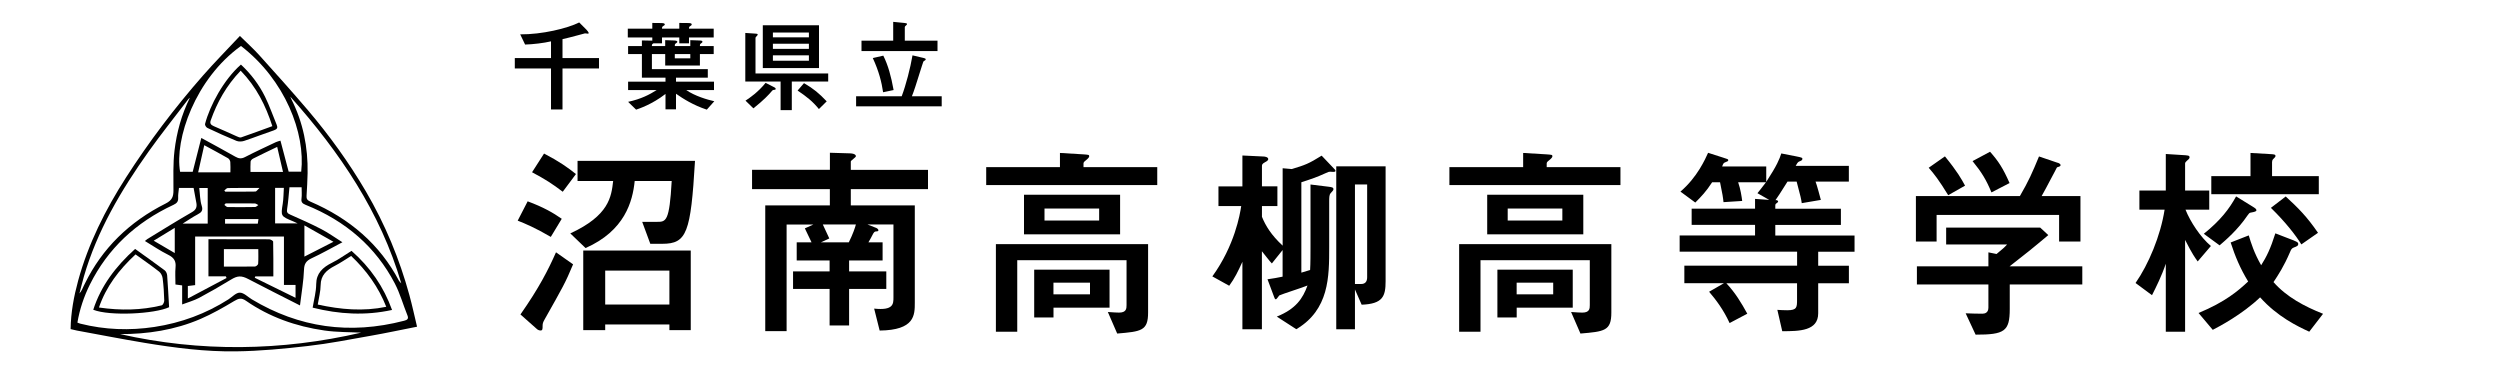
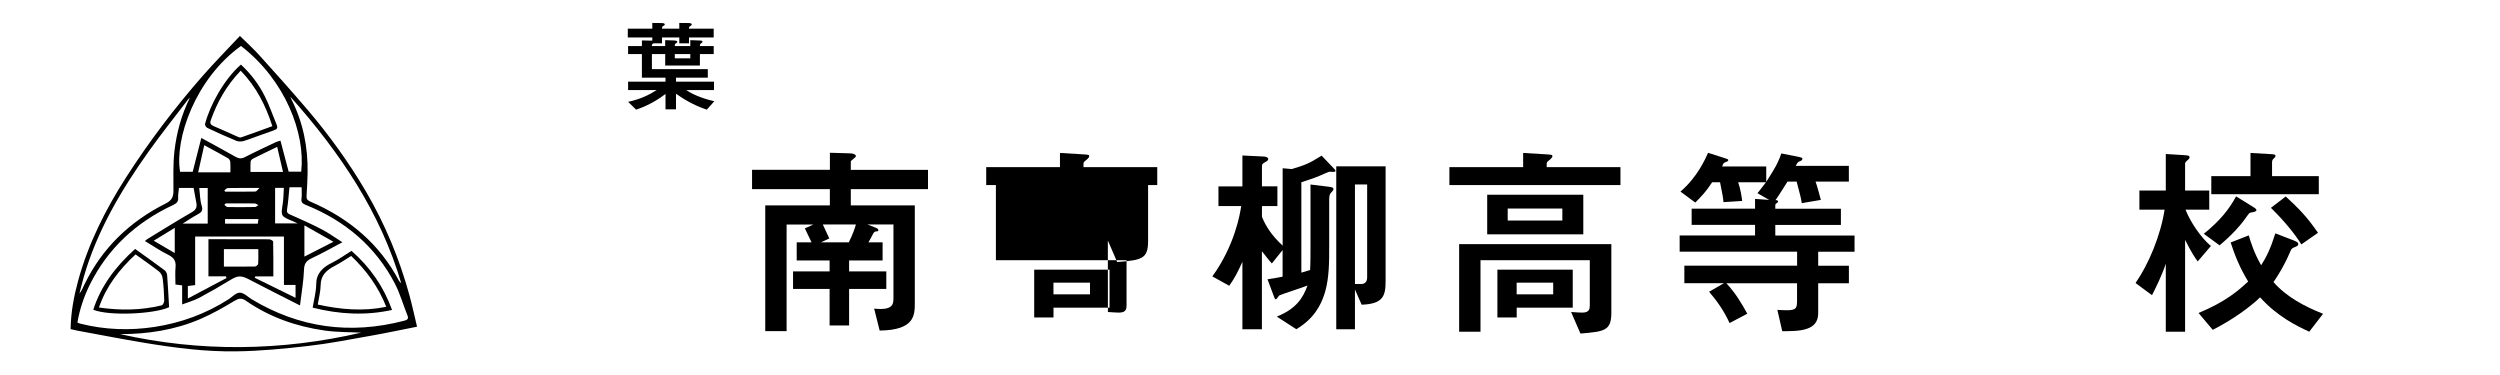
<svg xmlns="http://www.w3.org/2000/svg" viewBox="0 0 500 75">
  <defs>
    <style>.z{stroke-width:0px;}</style>
  </defs>
  <g id="u">
-     <path class="z" d="m110.2,8.27c-1.42.34-3.64.6-5.18.64l-.98-2.04c4.34.04,9.46-1.2,11.8-2.38l1.44,1.44c.14.14.46.54.46.68,0,.1-.1.12-.18.12-.04,0-.46-.06-.56-.06-.02,0-1.2.32-1.26.34-1.34.38-2.5.64-3.24.82v3.78h7.3v2.08h-7.3v8.2h-2.3v-8.2h-7.24v-2.08h7.24v-3.34Z" />
    <path class="z" d="m142.8,16.33v1.68h-5.56c1.74,1.2,4.2,1.92,5.62,2.24l-1.5,1.68c-2.72-.9-4.7-2.16-6.16-3.18v3.12h-2.1v-3.08c-2.68,2.08-5.28,2.94-5.88,3.14l-1.6-1.56c2.64-.58,4.26-1.44,5.72-2.36h-5.72v-1.68h7.48v-.8h-4.72v-4.72h-2.76v-1.6h2.76v-1.12l2.08.04v-.64h-4.9v-1.76h4.9v-1.14l1.72.02c.56,0,.78.08.78.28,0,.12-.04.14-.4.38-.16.1-.16.3-.16.46h3.46v-1.14l1.92.02c.12,0,.56.02.56.26,0,.16-.04.18-.36.4-.18.12-.18.14-.18.46h4.94v1.76h-4.94v1.18h-1.94v-1.18h-3.46v1.18h-1.72c-.3.18-.3.24-.3.54h2.66v-1.18l1.62.06c.4.02.8.02.8.28,0,.1-.04.14-.36.36-.14.1-.14.26-.14.48h3.1v-1.18l1.62.06c.54.02.8.02.8.26,0,.12-.02.16-.34.38-.16.1-.16.26-.16.48h2.76v1.6h-2.76v2.3h-6.94v-2.3h-2.66v3.02h11.18v1.7h-6.36v.8h7.6Zm-7.84-4.66h3.1v-.86h-3.1v.86Z" />
-     <path class="z" d="m149.06,6.59l1.84.12c.58.04.64.06.64.24,0,.12-.44.48-.44.6v7.14h14.54v1.62h-7.28v5.72h-2.24v-5.72h-7.06V6.59Zm.04,13.54c.86-.56,2.52-1.7,4.02-3.56l1.76.9c.12.06.26.18.26.32,0,.16-.22.18-.46.2-.16.02-.3.2-.52.46-.4.46-1.32,1.5-3.48,3.22l-1.58-1.54Zm3.46-6.52V5.05h11.24v8.56h-11.24Zm9.22-7.1h-7.2v.96h7.2v-.96Zm0,2.24h-7.2v1.02h7.2v-1.02Zm0,2.32h-7.2v1.08h7.2v-1.08Zm-.98,5.56c1.92,1.12,2.98,2,4.54,3.64l-1.56,1.54c-1.26-1.54-2.4-2.44-4.26-3.7l1.28-1.48Z" />
-     <path class="z" d="m180.34,19.25c.84-2.2,1.74-5.68,2.16-8.18l2.2.52c.26.06.44.12.44.28,0,.12-.06.18-.38.36-.08.04-.12.14-.4,1.02-1.16,3.7-1.54,4.92-1.98,6h5.96v2.02h-17.12v-2.02h9.12Zm-1.7-14.88l2.24.22c.32.04.52.06.52.22,0,.08-.04.14-.08.16-.32.28-.36.36-.36.48v2.68h6.54v2.08h-15.2v-2.08h6.34v-3.76Zm-1.98,6.76c.96,1.92,1.56,4.1,2.06,6.88l-2.1.44c-.3-2.04-.84-4.2-2.06-6.84l2.1-.48Z" />
-     <path class="z" d="m105.52,40.26c3.17,1.18,5.08,2.28,6.83,3.5l-2.19,3.62c-3.05-1.79-5.16-2.68-6.62-3.25l1.99-3.86Zm9.1,12.6c-1.58,3.78-2.03,4.51-5.69,11.01-.33.57-.41.85-.41,1.3,0,.61,0,.93-.41.93-.24,0-.57-.12-.77-.33l-3.25-2.88c3.7-5.28,5.57-8.94,7.11-12.43l3.41,2.4Zm-5.81-22.15c3.05,1.58,4.75,2.8,6.38,4.1l-2.64,3.54c-2.07-1.58-3.54-2.52-6.14-3.9l2.4-3.74Zm6.7,5.49v-4.02h23.49c-.85,14.38-1.63,16.58-6.54,16.58h-2.4l-1.62-4.39h2.97c1.79,0,2.48-.04,2.93-8.17h-7.4c-.41,4.1-1.99,9.96-9.83,13.41l-3.05-2.93c7.76-3.58,8.21-7.31,8.57-10.48h-7.11Zm5.53,28.69v1.14h-4.39v-15.93h21.5v15.93h-4.27v-1.14h-12.84Zm0-10.77v6.79h12.84v-6.79h-12.84Z" />
    <path class="z" d="m150.42,33.96h15.56v-3.41l4.02.12c1.1.04,1.18.45,1.18.57,0,.24-1.02.85-1.02,1.06v1.67h15.44v3.86h-15.44v3.25h12.8v19.46c0,2.48,0,5.49-7.03,5.57l-1.1-4.39c3.86.41,3.86-.93,3.86-2.24v-14.59h-5.2l1.54.61c.28.08.65.28.65.57,0,.2-.24.2-.65.24-.12.04-.24.16-.37.37-.57,1.1-.61,1.14-.98,1.79h2.84v3.62h-6.7v2.19h7.44v3.5h-7.44v7.31h-3.9v-7.31h-7.31v-3.5h7.31v-2.19h-6.58v-3.62h2.97c-.33-.73-1.26-2.6-1.34-2.8l1.71-.77h-5.36v21.33h-4.27v-25.15h12.92v-3.25h-15.56v-3.86Zm19.34,14.51c.85-1.71,1.26-2.97,1.42-3.58h-6.62c.45.93.89,1.91,1.3,2.8l-1.67.77h5.57Z" />
-     <path class="z" d="m231.45,33.43v3.58h-34.21v-3.58h14.75v-2.84l4.67.28c1.06.08,1.18.08,1.18.37,0,.2-.16.41-.65.81-.49.37-.49.49-.49.73v.65h14.75Zm-9.87,28.97c.93.08,1.99.12,2.23.12,1.46,0,1.5-.81,1.5-1.5v-8.98h-21.86v14.3h-4.27v-17.51h30.44v13.69c0,3.66-1.38,3.78-6.18,4.19l-1.87-4.31Zm-16.78-23.45h19.22v7.92h-19.22v-7.92Zm2.03,14.99h15.08v7.6h-11.21v1.95h-3.86v-9.55Zm2.07-12.23v2.4h10.93v-2.4h-10.93Zm9.1,14.83h-7.31v2.32h7.31v-2.32Z" />
+     <path class="z" d="m231.45,33.43v3.58h-34.21v-3.58h14.75v-2.84l4.67.28c1.06.08,1.18.08,1.18.37,0,.2-.16.41-.65.81-.49.37-.49.49-.49.73v.65h14.75Zm-9.87,28.97c.93.08,1.99.12,2.23.12,1.46,0,1.5-.81,1.5-1.5v-8.98h-21.86h-4.27v-17.51h30.44v13.69c0,3.66-1.38,3.78-6.18,4.19l-1.87-4.31Zm-16.78-23.45h19.22v7.92h-19.22v-7.92Zm2.03,14.99h15.08v7.6h-11.21v1.95h-3.86v-9.55Zm2.07-12.23v2.4h10.93v-2.4h-10.93Zm9.1,14.83h-7.31v2.32h7.31v-2.32Z" />
    <path class="z" d="m253.47,55.86c1.34-.2,1.87-.28,3.05-.53v-5.32l-2.15,2.68c-.33-.29-1.67-2.07-1.99-2.44v15.6h-3.9v-13.49c-.89,1.95-1.54,3.29-2.64,4.79l-3.37-1.87c4.47-6.18,5.53-12.43,5.77-14.06h-4.55v-3.94h4.79v-6.18l4.19.2c.33,0,.98.12.98.53,0,.2-.24.41-.57.57-.69.37-.69.53-.69.89v3.98h3.09v3.94h-3.09v2.15c.73,1.79,1.83,3.62,4.14,5.77v-15.48l1.83.16c2.68-.81,3.37-1.06,5.97-2.68l2.4,2.52c.2.2.37.37.37.53s-.2.2-.41.2-.57-.04-.69-.04c-.16,0-.37.04-.85.28-1.87.85-2.76,1.14-4.88,1.83v18.08c.81-.24,1.1-.33,1.75-.53.08-1.1.08-3.54.08-4.75v-12.35l3.66.45c.57.08.93.12.93.49,0,.2-.2.41-.57.81-.28.33-.28.85-.28,1.71v9.06c0,5.93,0,12.52-6.58,16.42l-3.9-2.52c3.82-1.54,5.2-3.62,6.14-6.22-.85.37-5.08,1.71-5.65,1.99-.2.24-.53.77-.69.77s-.24-.2-.33-.45l-1.34-3.58Zm13.78-22.59h9.87v22.96c0,3.01-.53,4.55-4.79,4.71l-1.34-3.05v7.96h-3.74v-32.59Zm4.96,23.53c.81,0,1.22-.45,1.22-1.34v-18.57h-2.44v19.91h1.22Z" />
    <path class="z" d="m324.09,33.43v3.58h-34.21v-3.58h14.75v-2.84l4.67.28c1.06.08,1.18.08,1.18.37,0,.2-.16.41-.65.81-.49.37-.49.49-.49.73v.65h14.75Zm-9.87,28.97c.93.08,1.99.12,2.24.12,1.46,0,1.5-.81,1.5-1.5v-8.98h-21.86v14.3h-4.27v-17.51h30.44v13.69c0,3.66-1.38,3.78-6.18,4.19l-1.87-4.31Zm-16.78-23.45h19.22v7.92h-19.22v-7.92Zm2.03,14.99h15.08v7.6h-11.21v1.95h-3.86v-9.55Zm2.07-12.23v2.4h10.93v-2.4h-10.93Zm9.1,14.83h-7.31v2.32h7.31v-2.32Z" />
    <path class="z" d="m369.77,33.15v3.17h-6.66c.24.57.97,3.29,1.06,3.66l-3.82.65c-.12-.85-.2-1.22-1.02-4.31h-1.83c-1.58,2.52-1.91,3.01-2.4,3.7.24,0,.53.04.53.33,0,.04-.2.24-.41.37-.12.08-.16.2-.16.37v.65h13.12v3.25h-13.12v2.11h15.85v3.25h-7.27v2.8h6.14v3.5h-6.14v6.01c0,3.54-3.78,3.58-7.19,3.58l-.98-4.27c.61.04,1.22.08,1.99.08,1.95,0,1.95-.61,1.95-2.15v-3.25h-14.14c1.79,1.91,3.01,3.94,4.19,6.09l-3.54,1.87c-1.26-2.72-2.68-4.59-4.1-6.26l2.97-1.71h-7.92v-3.5h22.55v-2.8h-23.49v-3.25h15.08v-2.11h-12.68v-3.25h12.68v-1.95l2.84.2-2.36-1.34c.2-.2,1.14-1.46,1.71-2.19h-5.57c.49,1.42.69,2.8.81,3.74l-3.74.24c-.08-.81-.2-1.67-.69-3.98h-1.58c-1.18,1.83-2.19,2.88-3.37,4.06l-2.97-2.19c3.37-2.88,4.96-6.5,5.53-7.76l2.93.94c.98.32,1.1.32,1.1.53s-.12.24-.65.45c-.29.12-.33.2-.57.81h8.82v3.09c2.19-3.37,2.64-4.55,3.01-5.69l2.92.57c1.18.24,1.3.28,1.3.49,0,.28-.16.37-.69.57-.24.12-.41.41-.65.85h10.65Z" />
-     <path class="z" d="m411.5,32.54c.16.04.61.2.61.49,0,.2-.16.28-.65.41-.12.04-.28.49-.49.85-.49.85-1.38,2.68-2.64,4.92h7.76v9.1h-4.27v-5.32h-24.5v5.32h-4.14v-9.1h20.8c1.75-3.01,2.48-4.67,3.82-7.92l3.7,1.26Zm-1.83,14.47c-3.13,2.64-4.67,3.86-7.76,6.26h14.55v3.62h-14.51v4.92c0,4.47-1.06,5.12-6.83,5.12l-1.99-4.27c1.1.04,2.24.08,3.33.08.53,0,1.22-.2,1.22-1.22v-4.63h-14.3v-3.62h14.3v-2.8l1.63.33c1.22-.98,1.67-1.42,2.11-1.91h-12.19v-3.37h18.81l1.62,1.5Zm-20.68-15.73c2.52,3.09,3.29,4.51,4.02,5.85l-3.37,1.91c-1.87-3.05-2.8-4.23-3.9-5.49l3.25-2.28Zm9.02-.93c1.63,1.83,2.6,3.29,3.9,6.26l-3.62,1.87c-1.02-2.48-1.95-4.02-3.78-6.26l3.49-1.87Z" />
    <path class="z" d="m439.54,52.29c-.49-.69-1.06-1.42-2.52-4.31v18.37h-3.86v-13.61c-.77,2.32-1.95,4.71-2.76,6.3l-3.29-2.44c2.6-3.74,5-9.43,5.81-14.67h-5.04v-3.82h5.28v-7.31l3.17.2c1.34.08,1.58.08,1.58.49,0,.16-.12.28-.2.37-.61.53-.69.65-.69.85v5.4h4.83v3.82h-4.75c.97,2.44,3.01,5.53,5.08,7.27l-2.64,3.09Zm19.3-4.15c.61.24.81.37.81.65,0,.33-.16.45-.93.73-.41.16-.53.45-.73.93-1.22,2.84-2.32,4.51-3.29,5.97,2.6,2.97,6.22,4.88,9.91,6.34l-2.76,3.58c-2.32-1.06-6.38-3.01-9.83-6.87-3.62,3.45-8.21,5.85-9.47,6.5l-2.84-3.37c5.36-2.23,7.92-4.43,9.92-6.3-1.63-2.68-2.6-5.04-3.5-7.8l3.62-1.42c.45,1.5,1.06,3.49,2.48,5.97,1.06-1.67,1.87-3.29,2.84-6.38l3.78,1.46Zm-18.08-1.38c3.33-2.68,5.08-4.96,6.46-7.48l3.29,2.03c.53.33.77.49.77.73s-.29.33-1.18.49c-.2.04-.33.16-.61.57-1.91,2.84-4.39,4.96-5.57,5.97l-3.17-2.32Zm9.35-16.17l4.14.24c.49.04.85.04.85.37,0,.16-.16.33-.49.65-.12.12-.2.33-.2.57v2.8h9.35v3.62h-21.5v-3.62h7.84v-4.63Zm7.03,8.7c2.52,2.32,4.23,4.02,6.46,7.27l-3.33,2.32c-1.1-1.79-3.17-4.47-6.09-7.31l2.97-2.28Z" />
  </g>
  <g id="y">
    <path class="z" d="m14.12,65.83c.05-3.35.65-6.54,1.51-9.7,2.01-7.34,5.41-14.14,9.58-20.64,4.57-7.12,9.7-13.9,15.35-20.34,2.34-2.67,4.86-5.22,7.42-7.96,1.4,1.38,2.75,2.59,3.94,3.92,3.25,3.6,6.49,7.21,9.63,10.89,4.36,5.13,8.26,10.54,11.62,16.27,3.86,6.59,6.73,13.52,8.71,20.76.56,2.05,1.01,4.13,1.53,6.31-3.21.63-6.22,1.28-9.25,1.81-4.19.74-8.37,1.57-12.59,2.05-4.77.55-9.57,1.01-14.37,1.07-6.13.09-12.23-.7-18.27-1.7-4.53-.75-9.03-1.63-13.55-2.46-.38-.07-.75-.17-1.26-.29Zm45.86-4.75c-3.6-1.83-6.98-3.52-10.32-5.27-1.39-.73-2.17-.68-3.46.11-2.09,1.28-4.22,2.5-6.39,3.66-1,.53-2.14.84-3.38,1.31v-3.81c-.49-.07-.89-.12-1.34-.18,0-1.21-.09-2.35.02-3.48.11-1.16-.29-1.88-1.45-2.45-1.61-.8-3.09-1.81-4.68-2.77.24-.19.34-.3.47-.38,2.96-1.8,5.89-3.64,8.91-5.37.86-.49,1.05-1.04.92-1.82-.17-1-.37-2-.56-3.04h-2.93c-.06.7-.2,1.34-.16,1.97.04.7-.23,1.08-.92,1.4-7.6,3.53-13.19,8.83-16.72,15.92-1.21,2.44-2.06,4.98-2.51,7.64.26.1.44.18.62.22,4.87,1.22,9.82,1.4,14.78.65,5.38-.82,10.33-2.66,14.81-5.52.76-.49,1.53-1.36,2.28-1.34.81.01,1.6.86,2.4,1.34,9.43,5.66,19.58,7.11,30.45,4.28.58-.15.96-.35.68-1.04-.87-2.14-1.48-4.39-2.55-6.44-3.78-7.23-9.76-12.47-17.82-15.7-.68-.27-.93-.56-.83-1.25.1-.75.02-1.52.02-2.27h-2.43c-.15,1.49-.24,2.93-.47,4.36-.1.61.03.86.65,1.12,2.09.92,4.18,1.85,6.2,2.9,1.43.74,2.73,1.69,4.21,2.62-2.2,1.16-4.14,2.27-6.17,3.21-1.11.52-1.47,1.13-1.51,2.28-.08,2.24-.48,4.46-.8,7.12Zm-11.78-51.89c-9.17,6.58-13.31,18.66-12.18,25.17h2.52c.58-2.3,1.13-4.46,1.72-6.77,2.42,1.33,4.63,2.5,6.79,3.74.7.4,1.22.47,1.98.07,2.02-1.05,4.1-2,6.16-2.98.26-.12.55-.18.9-.29.56,2.12,1.1,4.16,1.64,6.2h2.51c.87-7.66-3.2-18.33-12.04-25.13Zm-24.22,57.62c16.08,3.64,32.32,3.41,48.25-.28-2.27-.12-4.84-.07-7.34-.43-5.73-.82-11.03-2.71-15.67-5.93-.93-.65-1.47-.51-2.39.04-2.16,1.3-4.38,2.56-6.71,3.57-5.15,2.23-10.67,3.06-16.14,3.04ZM58.07,19.36c.06.15.11.31.19.45,2.38,4.7,3.35,9.66,3.26,14.81-.03,1.52-.12,3.05-.21,4.57-.04.56.14.86.74,1.12,7.93,3.4,13.94,8.61,17.75,15.85.07.13.2.24.46.52-4.16-14.21-12.27-26.21-22.18-37.33Zm-20.07.17c-.11.1-.25.18-.33.29-2.65,3.48-5.39,6.9-7.92,10.45-5.56,7.8-10.34,15.95-12.97,25.03-.33,1.12-.59,2.26-.89,3.39.42-.48.64-1.01.86-1.52.07-.16.16-.32.24-.48,3.43-6.98,8.84-12.33,16.17-16,1.29-.65,1.53-1.42,1.53-2.59,0-2.66-.1-5.33.21-7.97.43-3.63,1.39-7.18,3.09-10.61Zm3.69,28.31c4.13,0,8.13,0,12.14.02.28,0,.8.3.8.47.05,2.29.04,4.58.04,6.95h-3.61c-.04.09-.07.18-.11.27,2.65,1.3,5.31,2.61,8.16,4.01v-2.57h-2.32v-9.69h-17.76v9.72c-.55.07-1.03.13-1.46.18v2.5c2.72-1.44,5.23-2.77,7.74-4.1-.05-.11-.09-.22-.14-.33h-3.48v-7.42Zm-.84-18.8c-.42,1.86-.81,3.61-1.22,5.43h6.45c0-.74.04-1.41-.02-2.08-.03-.26-.22-.61-.45-.74-1.5-.86-3.03-1.67-4.75-2.61Zm3.92,24.28c2.13,0,4.18.02,6.23-.02.22,0,.61-.34.63-.54.07-.98.03-1.96.03-2.93h-6.88v3.49Zm10.66-23.94c-1.74.84-3.29,1.57-4.81,2.34-.23.11-.48.38-.5.59-.06.69-.02,1.4-.02,2.07h6.5c-.4-1.71-.76-3.28-1.16-5Zm11.25,18.97c-2.03-1.15-3.84-2.17-5.8-3.28v6.25c1.89-.97,3.69-1.89,5.8-2.96Zm-26.83-10.74c.16,1.26.14,2.45.49,3.54.3.94-.02,1.32-.83,1.74-.97.51-1.87,1.14-2.98,1.83h5.01v-7.12h-1.69Zm15.17-.04v7.11h4.51c-.47-.22-.67-.32-.87-.4-2.54-1.05-2.51-1.04-2.11-3.56.16-1.03.15-2.08.22-3.15h-1.75Zm-20.07,13.04v-5.04c-1.45.88-2.75,1.68-4.21,2.57,1.47.86,2.78,1.63,4.21,2.47Zm10.05-5.88h6.56c.05-.33.08-.6.13-.92h-6.68v.92Zm-.14-6.63c.06.08.13.15.19.23,2.01,0,4.02.02,6.03-.02.21,0,.4-.34.82-.72-2.39,0-4.36-.02-6.34.02-.24,0-.47.32-.7.49Zm.27,2.58l-.26.3c.22.15.43.43.65.43,1.83.03,3.66.02,5.49-.01.22,0,.44-.25.66-.39-.24-.11-.47-.31-.71-.32-1.95-.03-3.89-.01-5.84-.01Z" />
    <path class="z" d="m78.42,61.99c-5.37,1.17-10.57.87-15.89-.46.26-1.58.7-3.14.71-4.7.02-2.17,1.27-3.34,3.18-4.29,1.35-.67,2.57-1.56,3.88-2.37,3.77,3.3,6.44,7.2,8.11,11.82Zm-8.2-10.8c-1.13.7-2.15,1.41-3.26,1.98-1.68.86-2.81,1.92-2.83,3.84-.01,1.28-.37,2.56-.58,3.9,4.62,1.01,9.08,1.4,13.7.45-1.56-3.95-3.92-7.23-7.02-10.17Z" />
    <path class="z" d="m27.02,49.79c2.04,1.46,4,2.84,5.91,4.27.28.21.47.65.5,1,.16,2.12.27,4.24.39,6.38-2.86,1.35-11.89,1.82-15.17.51,1.53-4.75,4.49-8.67,8.37-12.16Zm.09,1.09c-3.33,3.09-5.89,6.45-7.32,10.62,4.35.63,8.47.56,12.54-.43.26-.06.52-.62.52-.95-.04-1.49-.13-2.97-.32-4.45-.06-.47-.32-1.04-.7-1.34-1.49-1.17-3.07-2.26-4.72-3.45Z" />
    <path class="z" d="m48.18,12.91c2.03,1.88,3.64,4.04,4.82,6.42.9,1.82,1.55,3.75,2.34,5.63.24.58.11.88-.57,1.11-2,.67-3.95,1.45-5.95,2.11-.45.15-1.08.17-1.51,0-1.98-.81-3.92-1.69-5.84-2.6-.25-.12-.52-.57-.46-.79.97-3.72,3.75-8.87,7.17-11.87Zm-.04,1.22c-2.88,3-4.72,6.34-6,9.96-.2.56,0,.89.63,1.15,1.55.64,3.06,1.36,4.59,2.03.27.12.63.29.86.21,2.08-.72,4.14-1.48,6.25-2.25-1.33-4.11-3.17-7.83-6.34-11.1Z" />
  </g>
</svg>